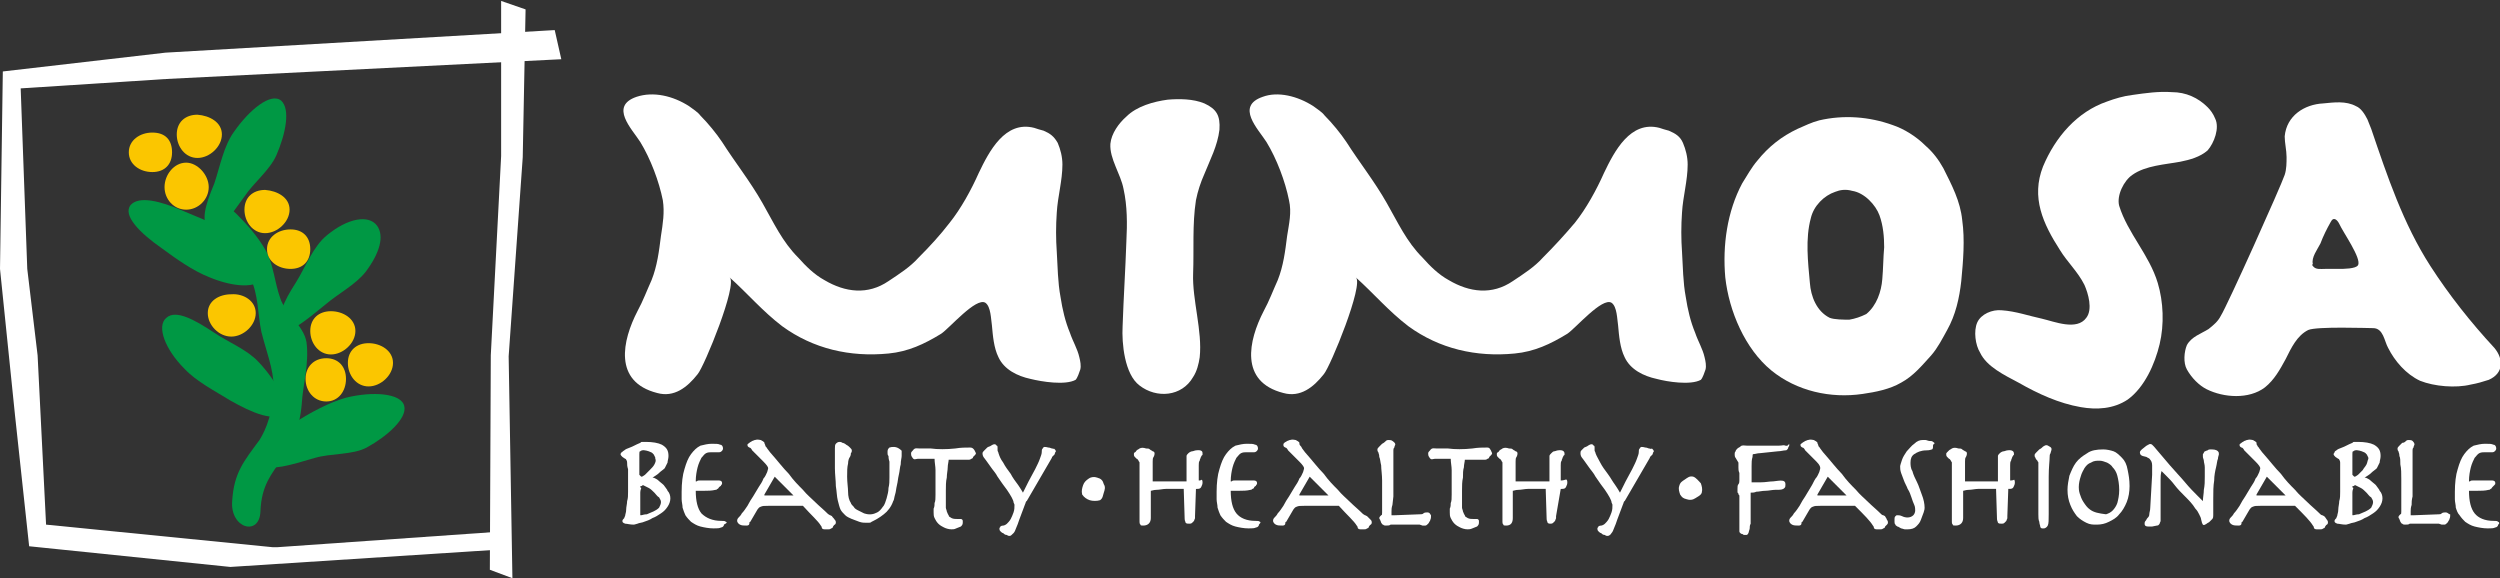
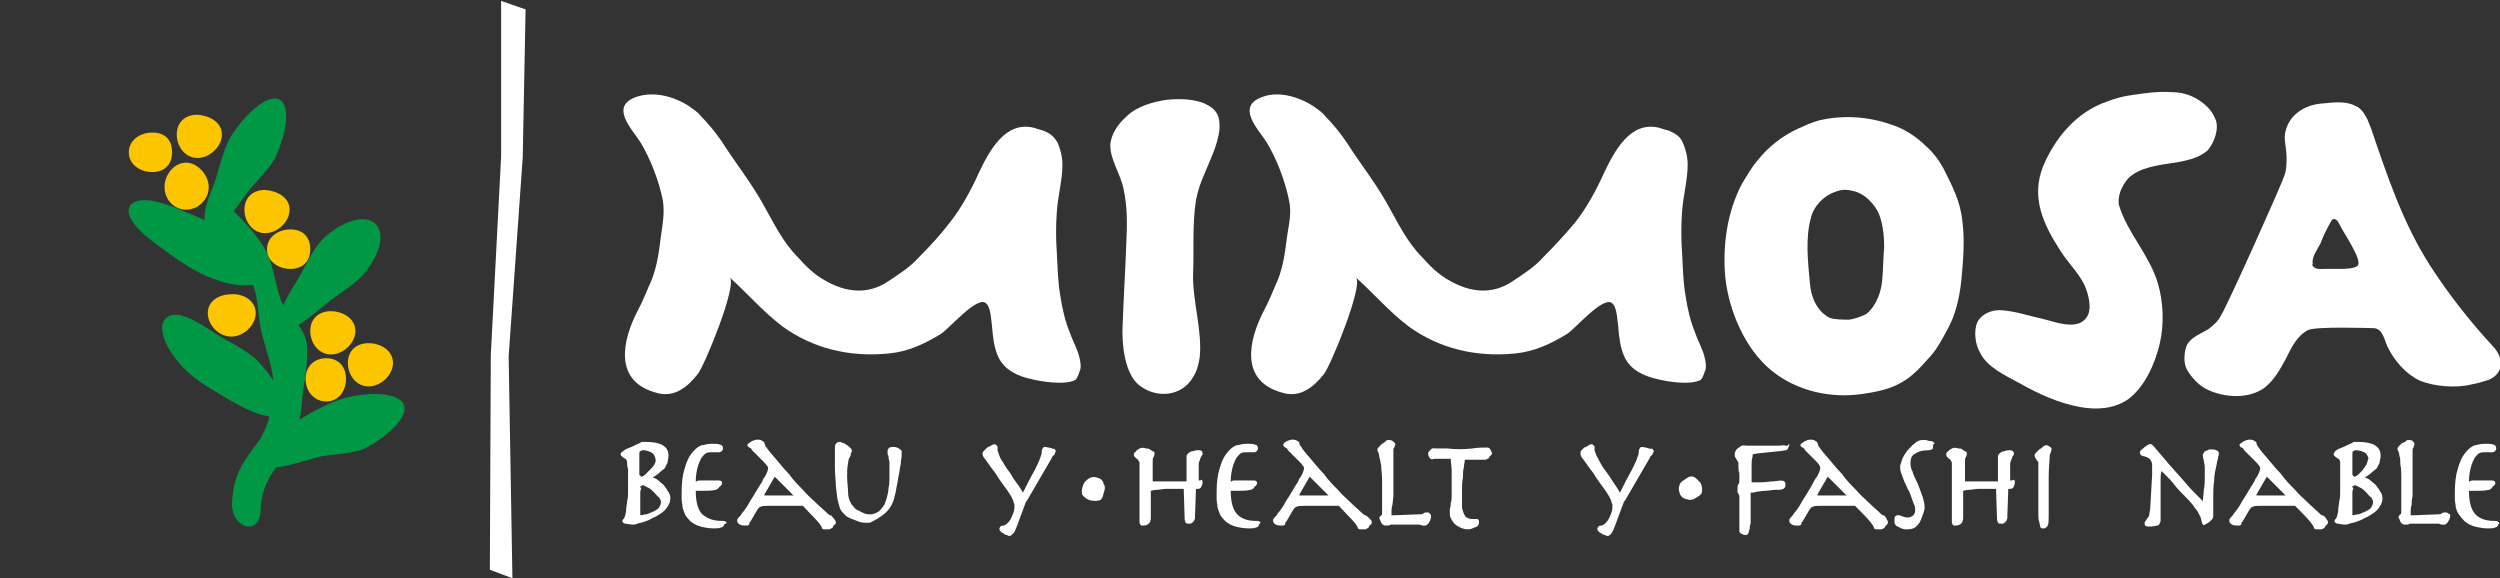
<svg xmlns="http://www.w3.org/2000/svg" version="1.1" id="レイヤー_1" x="0px" y="0px" width="265.9px" height="61.5px" viewBox="0 0 265.9 61.5" style="enable-background:new 0 0 265.9 61.5;" xml:space="preserve">
  <rect x="0" y="0" width="265.9" height="61.5" fill="#333333" stroke="none" />
  <style type="text/css">
	.st0{fill:#FFFFFF;}
	.st1{fill-rule:evenodd;clip-rule:evenodd;fill:#FFFFFF;}
	.st2{fill:#009844;}
	.st3{fill:#FBC600;}
</style>
  <g>
    <g>
      <g>
        <path class="st0" d="M70.6,51.6c-0.2-0.2-0.5-0.4-0.7-0.6c-0.2-0.1-0.3-0.2-0.5-0.2c0.3-0.2,0.5-0.3,0.7-0.5     c0.2-0.2,0.4-0.3,0.6-0.5c0.1-0.2,0.2-0.4,0.3-0.6c0-0.2,0.1-0.4,0.1-0.7c0-0.6-0.2-0.9-0.7-1.2c-0.4-0.2-1-0.3-1.7-0.3     c-0.2,0-0.3,0-0.4,0c-0.1,0-0.1,0-0.2,0.1c-0.5,0.2-0.8,0.4-1.1,0.5c-0.3,0.1-0.5,0.2-0.6,0.3c-0.2,0.1-0.2,0.2-0.3,0.2     c0,0.1-0.1,0.1-0.1,0.2c0,0.1,0.1,0.2,0.2,0.3l0.3,0.2c0.1,0,0.1,0.1,0.1,0.1c0,0,0.1,0.1,0.1,0.3c0,0.2,0,0.4,0.1,0.7     c0,0.3,0,0.7,0,1.3c0,0.4,0,0.7,0,1.1c0,0.4,0,0.7-0.1,1c0,0.3-0.1,0.6-0.1,0.9c0,0.3-0.1,0.5-0.1,0.6c0,0.1-0.1,0.2-0.1,0.3     c-0.1,0.1-0.2,0.2-0.2,0.3c0,0.1,0,0.2,0.3,0.3c0.2,0,0.5,0.1,0.9,0.1c0,0,0.1,0,0.4-0.1c0.2-0.1,0.5-0.1,0.7-0.2     c0.3-0.1,0.6-0.2,0.9-0.4c0.3-0.1,0.6-0.3,0.9-0.5c0.3-0.2,0.5-0.4,0.7-0.7c0.2-0.3,0.3-0.6,0.3-0.9c0-0.3-0.1-0.6-0.3-0.8     C71,52.1,70.8,51.9,70.6,51.6z M69.6,49.4c-0.1,0.2-0.3,0.4-0.5,0.6c-0.2,0.2-0.3,0.3-0.5,0.5c-0.4,0.3-0.4,0.2-0.5,0.1     c0,0-0.1-0.1-0.1-0.1v-2.2c0-0.2,0-0.3,0.1-0.3c0.2-0.2,0.6-0.1,0.9,0c0.2,0.1,0.3,0.1,0.4,0.2c0.1,0.1,0.2,0.2,0.2,0.3     c0.1,0.1,0.1,0.2,0.1,0.3C69.8,49,69.7,49.2,69.6,49.4z M68.2,51.7c0.1,0,0.1-0.1,0.2-0.1c0.2,0.1,0.4,0.2,0.6,0.3     c0.2,0.1,0.4,0.3,0.6,0.5c0.2,0.2,0.3,0.4,0.5,0.5c0.1,0.2,0.2,0.3,0.2,0.5c0,0.2-0.1,0.4-0.2,0.6c-0.2,0.2-0.4,0.3-0.6,0.4     c-0.2,0.1-0.5,0.2-0.7,0.3c-0.3,0-0.5,0.1-0.6,0.1c0,0-0.1,0-0.1,0c0,0,0,0,0-0.1c0-0.1,0-0.2,0-0.3c0-0.2,0-0.4,0-0.6     c0-0.7,0-1.1,0-1.4c0-0.3,0.1-0.4,0.1-0.5C68,51.8,68.1,51.7,68.2,51.7z" />
        <path class="st0" d="M77.2,55.5c-0.1-0.1-0.2-0.1-0.5-0.1c-0.9,0-1.6-0.3-2.1-0.8c-0.4-0.5-0.6-1.3-0.6-2.4c0.3,0,0.5,0,0.9,0     c0.4,0,0.8,0,1.2-0.1c0.1,0,0.1,0,0.2-0.1c0.1,0,0.1-0.1,0.2-0.2c0.1-0.1,0.2-0.1,0.2-0.2c0.1-0.1,0.1-0.1,0.1-0.2     c0-0.1,0-0.3-0.4-0.3h-1.9c-0.2,0-0.3,0-0.4,0.1c0,0-0.1,0-0.1,0c0-0.6,0.1-1.1,0.2-1.5c0.1-0.4,0.3-0.8,0.4-1     c0.2-0.2,0.3-0.4,0.5-0.5c0.2-0.1,0.4-0.1,0.6-0.1h0.8c0.2,0,0.4-0.2,0.4-0.4c0-0.2-0.1-0.4-0.3-0.4c-0.2-0.1-0.4-0.1-0.9-0.1     c-0.4,0-0.8,0.1-1.2,0.2c-0.4,0.2-0.7,0.5-1,0.9c-0.3,0.4-0.5,0.9-0.7,1.6c-0.2,0.6-0.3,1.5-0.3,2.4c0,0.3,0,0.6,0,0.8     c0,0.3,0.1,0.6,0.1,0.9c0.1,0.3,0.2,0.6,0.3,0.8c0.2,0.3,0.4,0.5,0.6,0.7c0.3,0.2,0.6,0.4,1,0.5c0.4,0.1,0.9,0.2,1.4,0.2     c0.4,0,0.6,0,0.8-0.1c0.1,0,0.3-0.1,0.3-0.3C77.4,55.6,77.3,55.5,77.2,55.5z" />
        <path class="st0" d="M88.5,54.9l-0.2-0.1c-0.1,0-0.1-0.1-0.2-0.1c-0.5-0.5-1-0.9-1.4-1.3c-0.4-0.4-0.9-0.8-1.3-1.3     c-0.5-0.5-1-1-1.5-1.7c-0.6-0.6-1.2-1.4-2-2.3c-0.1-0.1-0.2-0.3-0.3-0.4c-0.1-0.2-0.2-0.2-0.2-0.3c0-0.1-0.1-0.2-0.1-0.3     c0-0.1-0.1-0.1-0.2-0.2c-0.1,0-0.1-0.1-0.2-0.1c-0.1,0-0.3-0.1-0.6,0c-0.1,0-0.2,0.1-0.3,0.1c-0.1,0.1-0.2,0.1-0.3,0.2     c-0.1,0.1-0.2,0.1-0.2,0.2c0,0.1,0,0.2,0.2,0.3c0.1,0,0.2,0.1,0.3,0.3l1.2,1.2c0.4,0.4,0.5,0.6,0.5,0.7c0,0,0,0.1-0.1,0.4     c-0.1,0.2-0.2,0.5-0.4,0.7c-0.1,0.3-0.3,0.6-0.5,0.9c-0.2,0.3-0.4,0.7-0.6,1c-0.2,0.3-0.4,0.6-0.6,1c-0.2,0.3-0.4,0.6-0.6,0.8     c-0.1,0.2-0.2,0.3-0.3,0.4c-0.1,0.1-0.2,0.2-0.2,0.4c0,0.1,0.1,0.3,0.3,0.4c0.2,0.1,0.4,0.1,0.7,0.1c0.3,0,0.3-0.2,0.3-0.2     c0-0.1,0-0.2,0.1-0.2l0.7-1.2c0.1-0.2,0.3-0.4,0.4-0.4c0.2-0.1,0.4-0.1,0.8-0.1h3.7c0.9,1,1.6,1.6,1.9,2.1c0,0,0.1,0.1,0.1,0.2     c0,0.1,0.1,0.2,0.3,0.2h0.4c0.1,0,0.2,0,0.3-0.1c0.1,0,0.2-0.1,0.2-0.2c0.1-0.1,0.1-0.2,0.2-0.2c0.1-0.1,0.1-0.2,0.1-0.2     c0-0.1,0-0.2-0.1-0.3C88.6,55,88.5,55,88.5,54.9z M84.4,52.7c-0.1,0-0.2,0-0.3,0c-0.2,0-0.3,0-0.6,0c-0.2,0-0.6,0-0.9,0     c-0.3,0-0.6,0-0.8,0c-0.2,0-0.3,0-0.4,0c-0.1,0-0.1,0-0.1,0c0,0,0-0.1,0-0.1l1.1-1.9L84.4,52.7z" />
        <path class="st0" d="M95.6,47.7c-0.3-0.2-0.7-0.2-1-0.1c-0.1,0.1-0.2,0.2-0.2,0.4c0,0.1,0,0.1,0,0.2c0,0.1,0,0.2,0.1,0.3     c0,0.1,0,0.3,0.1,0.6c0,0.2,0,0.5,0,0.8c0,0.2,0,0.6,0,0.9c0,0.4,0,0.7-0.1,1.1c0,0.4-0.1,0.7-0.2,1.1c-0.1,0.3-0.2,0.7-0.4,0.9     c-0.2,0.3-0.4,0.5-0.6,0.6c-0.4,0.2-0.8,0.3-1.4,0.1c-0.2-0.1-0.4-0.2-0.6-0.3c-0.2-0.1-0.4-0.2-0.5-0.4     c-0.1-0.1-0.3-0.3-0.3-0.4c-0.2-0.3-0.3-0.7-0.3-1.2c0-0.4-0.1-1-0.1-1.6c0-0.6,0-1,0.1-1.4c0-0.3,0.1-0.6,0.2-0.7     c0.1-0.2,0.1-0.3,0.1-0.4c0.1-0.1,0.1-0.2,0.1-0.3c0-0.1-0.1-0.2-0.2-0.3c-0.1-0.1-0.2-0.2-0.4-0.3c-0.1-0.1-0.3-0.2-0.4-0.2     c-0.1-0.1-0.3-0.1-0.3-0.1c-0.2,0-0.3,0.1-0.4,0.2c-0.1,0.1-0.1,0.3-0.1,0.5c0,0.7,0,1.4,0,2.1c0,0.7,0.1,1.3,0.1,1.9     c0.1,0.6,0.1,1.1,0.2,1.5c0.1,0.4,0.2,0.8,0.3,1c0.1,0.2,0.3,0.4,0.5,0.6c0.2,0.2,0.5,0.3,0.7,0.4c0.3,0.1,0.5,0.2,0.8,0.3     c0.3,0.1,0.5,0.1,0.7,0.1c0.1,0,0.2,0,0.3,0c0.1,0,0.2,0,0.3-0.1c0.4-0.2,0.8-0.4,1.3-0.8c0.4-0.3,0.8-0.8,1-1.4     c0.1-0.1,0.1-0.4,0.2-0.7c0.1-0.3,0.1-0.6,0.2-1c0.1-0.4,0.1-0.7,0.2-1.1c0.1-0.4,0.1-0.8,0.2-1.1c0-0.4,0.1-0.7,0.1-0.9     c0-0.3,0-0.5,0-0.6C95.9,48,95.8,47.8,95.6,47.7z" />
-         <path class="st0" d="M103.2,47.6c-0.5,0-1,0-1.6,0.1c-0.9,0.1-1.9,0.1-2.6,0c-0.3,0-0.5,0-0.7,0l-0.5,0c-0.3,0-0.5-0.1-0.7,0.2     c-0.1,0.1-0.2,0.2-0.2,0.3c0,0.1,0,0.3,0.1,0.4c0.2,0.4,0.4,0.2,0.6,0.2c0.1,0,0.2,0,0.3,0h1.5c0,0.4,0.1,0.8,0.1,1.2     c0,0.4,0,0.8,0,1.3c0,0.5,0,0.9,0,1.3c0,0.4,0,0.7-0.1,0.9c0,0.2,0,0.4-0.1,0.6c0,0.2,0,0.3,0,0.4c0,0.2,0,0.4,0.1,0.6     c0.1,0.2,0.2,0.4,0.4,0.6c0.2,0.2,0.4,0.3,0.6,0.4c0.2,0.1,0.5,0.2,0.8,0.2c0.2,0,0.3,0,0.5-0.1c0.2-0.1,0.3-0.1,0.5-0.2     c0.1-0.1,0.2-0.2,0.2-0.4c0-0.1,0-0.1,0-0.2c0-0.1-0.1-0.2-0.2-0.2c-0.1,0-0.1,0-0.2,0c-0.1,0-0.2,0-0.2,0c-0.2,0-0.4,0-0.6-0.1     c-0.1-0.1-0.3-0.1-0.3-0.3c-0.1-0.1-0.1-0.2-0.2-0.4c0-0.1-0.1-0.3-0.1-0.4c0-0.7,0-1.3,0-1.8c0-0.5,0-1,0.1-1.4     c0-0.4,0.1-0.8,0.1-1.1c0-0.3,0.1-0.6,0.1-0.8h0.4c0.2,0,0.4,0,0.6,0l0.6,0c0.2,0,0.4,0,0.5,0c0.1,0,0.2,0,0.3-0.1     c0.1,0,0.2-0.1,0.2-0.2c0.1-0.1,0.1-0.1,0.2-0.2c0.1-0.1,0.1-0.2,0.1-0.2C103.6,47.7,103.4,47.6,103.2,47.6z" />
        <path class="st0" d="M111.9,47.7c-0.1,0-0.2-0.1-0.4-0.1c-0.4-0.1-0.5-0.1-0.6,0.1c-0.1,0.1-0.1,0.2-0.1,0.4     c0,0.2-0.1,0.4-0.2,0.7c-0.1,0.3-0.3,0.7-0.5,1.1c-0.2,0.4-0.5,0.9-0.7,1.3c-0.2,0.4-0.4,0.8-0.6,1.2c-0.1-0.2-0.3-0.5-0.5-0.8     c-0.3-0.4-0.6-0.8-0.8-1.2c-0.3-0.4-0.6-0.8-0.8-1.2c-0.3-0.4-0.4-0.7-0.5-1c0-0.1-0.1-0.2-0.1-0.3c0-0.1,0-0.2,0-0.3     c0-0.1,0-0.2-0.1-0.2c-0.1-0.2-0.3-0.2-0.6,0c-0.1,0.1-0.3,0.1-0.4,0.2c-0.1,0.1-0.2,0.2-0.3,0.3c-0.1,0.1-0.2,0.2-0.2,0.3     c0,0.1,0,0.2,0.1,0.4c0.1,0.1,0.2,0.3,0.3,0.4l0.5,0.7c0.2,0.3,0.5,0.6,0.7,1c0.4,0.6,0.7,1,1,1.4c0.2,0.3,0.4,0.6,0.5,0.8     c0.1,0.2,0.2,0.4,0.2,0.5c0,0.1,0.1,0.2,0.1,0.3c0,0.3,0,0.5-0.1,0.8c-0.1,0.3-0.2,0.5-0.3,0.7c-0.1,0.2-0.3,0.4-0.4,0.5     c-0.1,0.1-0.3,0.2-0.4,0.2c-0.2,0-0.3,0.1-0.3,0.1c0,0.1-0.1,0.1-0.1,0.2c0,0.1,0,0.2,0.1,0.3c0.1,0.1,0.2,0.2,0.3,0.2     c0.1,0.1,0.2,0.2,0.4,0.2c0.1,0.1,0.2,0.1,0.3,0.1c0.1,0,0.2-0.1,0.4-0.3c0.1-0.1,0.2-0.3,0.3-0.6c0.1-0.2,0.2-0.5,0.3-0.8     l0.6-1.6c0.1-0.2,0.1-0.4,0.2-0.4l2.5-4.3c0.1-0.2,0.2-0.3,0.2-0.4l0.2-0.2c0.1-0.1,0.1-0.1,0.1-0.2c0-0.1,0.1-0.1,0.1-0.2     c0-0.1-0.1-0.2-0.2-0.3C112.2,47.8,112,47.7,111.9,47.7z" />
        <path class="st0" d="M127.6,51.1c0,0-0.1,0-0.1,0c0-0.1,0-0.2,0-0.4c0-0.2,0-0.4,0-0.6c0-0.2,0-0.4,0-0.6c0-0.2,0-0.4,0.1-0.5     c0-0.1,0.1-0.3,0.1-0.3c0-0.1,0.1-0.2,0.1-0.2c0-0.1,0.1-0.1,0.1-0.1c0-0.1,0-0.1,0-0.2c0-0.1,0-0.4-0.7-0.3     c-0.1,0-0.3,0.1-0.4,0.1c-0.1,0-0.3,0.1-0.4,0.2c-0.1,0.1-0.2,0.2-0.2,0.3c0,0.1,0,0.3,0,0.6c0,0.3,0,0.6,0,0.9     c0,0.2,0,0.5,0,0.7c0,0.2,0,0.4,0,0.5h-3.6c0-0.3,0-0.6,0-1c0-0.4,0-0.7,0-1.1c0-0.2,0-0.4,0.1-0.5c0.1-0.2,0.1-0.3,0.1-0.4     c0-0.1-0.1-0.2-0.2-0.2c-0.1-0.1-0.2-0.1-0.3-0.2c-0.1-0.1-0.2-0.1-0.4-0.1c-0.3-0.1-0.5-0.1-0.7,0c-0.1,0.1-0.2,0.1-0.3,0.2     c-0.1,0.1-0.1,0.2-0.2,0.2c-0.1,0.1-0.1,0.1-0.1,0.2c0,0.1,0,0.2,0.1,0.3c0.1,0.1,0.1,0.1,0.2,0.2c0.1,0,0.1,0.1,0.2,0.2     c0,0.1,0.1,0.1,0.1,0.2c0,0.2,0,0.4,0,0.6c0,0.2,0,0.5,0,0.8c0,0.3,0,0.6,0,0.9v0.8c0,0.6,0,1.2,0,1.7c0,0.5,0,1,0,1.5     c0,0.1,0,0.2,0.1,0.3c0,0.1,0.1,0.1,0.3,0.1c0.5,0,0.8-0.3,0.8-0.8v-2.4c0-0.1,0-0.2,0-0.3c0-0.1,0-0.1,0-0.2     c0.1,0,0.3-0.1,0.6-0.1c0.3,0,0.7-0.1,1-0.1c0.4,0,0.8,0,1.1,0c0.3,0,0.6,0,0.8,0l0.1,3.2c0,0.2,0.1,0.3,0.1,0.4     c0.1,0.1,0.2,0.1,0.4,0.1c0.1,0,0.2,0,0.3-0.1c0.1-0.1,0.1-0.1,0.2-0.2c0-0.1,0.1-0.2,0.1-0.3c0-0.1,0-0.2,0-0.2l0.1-2.9     c0,0,0.1,0,0.1,0c0.2,0,0.4,0,0.5-0.3c0.1-0.2,0.1-0.3,0.1-0.4c0-0.1,0-0.2-0.1-0.3C127.9,51,127.7,51.1,127.6,51.1z" />
        <path class="st0" d="M134,55.5c-0.1-0.1-0.2-0.1-0.5-0.1c-0.9,0-1.6-0.3-2-0.8c-0.4-0.5-0.6-1.3-0.6-2.4c0.3,0,0.5,0,0.9,0     c0.4,0,0.8,0,1.2-0.1c0.1,0,0.1,0,0.2-0.1c0.1,0,0.2-0.1,0.2-0.2c0.1-0.1,0.2-0.1,0.2-0.2c0.1-0.1,0.1-0.1,0.1-0.2     c0-0.1,0-0.3-0.4-0.3h-1.9c-0.2,0-0.3,0-0.4,0.1c0,0-0.1,0-0.1,0c0-0.6,0.1-1.1,0.2-1.5c0.1-0.4,0.3-0.8,0.4-1     c0.2-0.2,0.3-0.4,0.5-0.5c0.2-0.1,0.4-0.1,0.6-0.1h0.8c0.2,0,0.4-0.2,0.4-0.4c0-0.2-0.1-0.4-0.3-0.4c-0.2-0.1-0.4-0.1-0.9-0.1     c-0.4,0-0.8,0.1-1.2,0.2c-0.4,0.2-0.7,0.5-1,0.9c-0.3,0.4-0.5,0.9-0.7,1.6c-0.2,0.6-0.3,1.5-0.3,2.4c0,0.3,0,0.6,0,0.8     c0,0.3,0.1,0.6,0.1,0.9c0.1,0.3,0.2,0.6,0.3,0.8c0.2,0.3,0.4,0.5,0.6,0.7c0.3,0.2,0.6,0.4,1,0.5c0.4,0.1,0.9,0.2,1.4,0.2     c0.4,0,0.6,0,0.8-0.1c0.1,0,0.3-0.1,0.3-0.3C134.1,55.6,134.1,55.5,134,55.5z" />
        <path class="st0" d="M145.4,54.9l-0.2-0.1c-0.1,0-0.1-0.1-0.2-0.1c-0.5-0.5-1-0.9-1.4-1.3c-0.4-0.4-0.9-0.8-1.3-1.3     c-0.5-0.5-1-1-1.5-1.7c-0.6-0.6-1.2-1.4-2-2.3c-0.1-0.1-0.2-0.3-0.3-0.4c-0.1-0.2-0.1-0.2-0.2-0.3c-0.1-0.1-0.1-0.2-0.1-0.3     c0-0.1-0.1-0.1-0.2-0.2c-0.1,0-0.1-0.1-0.2-0.1c-0.1,0-0.3-0.1-0.6,0c-0.1,0-0.2,0.1-0.3,0.1c-0.1,0.1-0.2,0.1-0.3,0.2     c-0.1,0.1-0.1,0.1-0.1,0.2c0,0.1,0,0.2,0.2,0.3c0.1,0,0.2,0.1,0.3,0.3l1.2,1.2c0.4,0.4,0.5,0.6,0.5,0.7c0,0,0,0.1-0.1,0.4     c-0.1,0.2-0.2,0.5-0.4,0.7c-0.1,0.3-0.3,0.6-0.5,0.9c-0.2,0.3-0.4,0.7-0.6,1c-0.2,0.3-0.4,0.6-0.6,1c-0.2,0.3-0.4,0.6-0.6,0.8     c-0.1,0.2-0.2,0.3-0.3,0.4c-0.1,0.1-0.2,0.2-0.2,0.4c0,0.1,0.1,0.3,0.3,0.4c0.2,0.1,0.4,0.1,0.7,0.1c0.3,0,0.3-0.2,0.3-0.2     c0-0.1,0-0.2,0.1-0.2l0.7-1.2c0.1-0.2,0.3-0.4,0.4-0.4c0.2-0.1,0.4-0.1,0.8-0.1h3.7c0.9,1,1.6,1.6,1.9,2.1c0,0,0.1,0.1,0.1,0.2     c0,0.1,0.1,0.2,0.3,0.2h0.4c0.1,0,0.2,0,0.3-0.1c0.1,0,0.2-0.1,0.2-0.2c0.1-0.1,0.1-0.2,0.2-0.2c0.1-0.1,0.1-0.2,0.1-0.2     c0-0.1,0-0.2-0.1-0.3C145.5,55,145.5,55,145.4,54.9z M141.3,52.7c-0.1,0-0.2,0-0.3,0c-0.2,0-0.4,0-0.6,0c-0.2,0-0.6,0-0.9,0     c-0.3,0-0.6,0-0.8,0c-0.2,0-0.3,0-0.4,0c-0.1,0-0.1,0-0.1,0c0,0,0-0.1,0-0.1l1.1-1.9L141.3,52.7z" />
        <path class="st0" d="M151.8,54.5c-0.1,0-0.3,0-0.4,0.1c-0.1,0.1-0.2,0.1-0.4,0.1l-2.6,0.1c-0.1,0-0.2,0-0.2,0c0,0-0.1,0-0.2,0     c0-0.1,0-0.2,0-0.4c0-0.2,0-0.4,0.1-0.7l0.1-0.9c0-0.3,0-0.6,0-0.9c0-0.3,0-0.6,0-0.8c0-0.2,0-0.5,0-0.7c0-0.4,0-0.8,0-1.2     c0-0.4,0-0.8,0-1.3c0-0.1,0-0.2,0.1-0.3c0-0.1,0.1-0.3,0.1-0.3c0-0.1,0-0.2-0.3-0.4c-0.1-0.1-0.3-0.1-0.4-0.1     c-0.1,0-0.2,0-0.3,0.1c-0.1,0.1-0.2,0.2-0.4,0.3c-0.1,0.1-0.2,0.2-0.3,0.3c-0.1,0.1-0.2,0.2-0.2,0.3c0,0.1,0,0.2,0.1,0.3     c0,0.1,0.1,0.2,0.1,0.5c0.1,0.2,0.1,0.5,0.2,0.9c0,0.4,0.1,1,0.1,1.6v2c0,0.3,0,0.5,0,0.8c0,0.2,0,0.4,0,0.6c0,0.2,0,0.3-0.1,0.3     c-0.1,0.1-0.2,0.2-0.2,0.3c0,0,0,0.1,0.1,0.2c0,0.1,0.1,0.2,0.1,0.3c0.1,0.1,0.1,0.2,0.2,0.2c0.1,0.1,0.2,0.1,0.3,0.1     c0.2,0,0.4,0,0.5-0.1c0,0,0.1,0,0.1,0c0,0,0.1,0,0.2,0l0.5,0c0.4,0,1.1,0,1.5,0l0.5,0c0.1,0,0.2,0,0.3,0l0.3,0.1     c0.1,0,0.2,0,0.3,0c0.1,0,0.2-0.1,0.3-0.2c0.1-0.1,0.1-0.2,0.2-0.3c0-0.1,0.1-0.2,0.1-0.4c0-0.2,0-0.2,0-0.2     C152.1,54.7,152.1,54.5,151.8,54.5z" />
        <path class="st0" d="M158.2,47.6c-0.5,0-1,0-1.6,0.1c-0.9,0.1-1.9,0.1-2.6,0c-0.3,0-0.5,0-0.7,0l-0.5,0c-0.3,0-0.5-0.1-0.7,0.2     c-0.1,0.1-0.2,0.2-0.2,0.3c0,0.1,0,0.3,0.1,0.4c0.2,0.4,0.4,0.2,0.6,0.2c0.1,0,0.2,0,0.2,0h1.5c0,0.4,0.1,0.8,0.1,1.2     c0,0.4,0,0.8,0,1.3c0,0.5,0,0.9,0,1.3c0,0.4,0,0.7-0.1,0.9c0,0.2,0,0.4-0.1,0.6c0,0.2,0,0.3,0,0.4c0,0.2,0,0.4,0.1,0.6     c0.1,0.2,0.2,0.4,0.4,0.6c0.2,0.2,0.4,0.3,0.6,0.4c0.2,0.1,0.5,0.2,0.8,0.2c0.1,0,0.3,0,0.5-0.1c0.2-0.1,0.3-0.1,0.5-0.2     c0.1-0.1,0.2-0.2,0.2-0.4c0-0.1,0-0.1,0-0.2c0-0.1-0.1-0.2-0.2-0.2c-0.1,0-0.1,0-0.2,0c-0.1,0-0.2,0-0.2,0c-0.2,0-0.4,0-0.6-0.1     c-0.1-0.1-0.3-0.1-0.3-0.3c-0.1-0.1-0.1-0.2-0.2-0.4c0-0.1-0.1-0.3-0.1-0.4c0-0.7,0-1.3,0-1.8c0-0.5,0-1,0.1-1.4     c0-0.4,0-0.8,0.1-1.1c0-0.3,0.1-0.6,0.1-0.8h0.4c0.2,0,0.4,0,0.6,0l0.6,0c0.2,0,0.4,0,0.5,0c0.1,0,0.2,0,0.3-0.1     c0.1,0,0.2-0.1,0.2-0.2c0.1-0.1,0.1-0.1,0.2-0.2c0.1-0.1,0.1-0.2,0.1-0.2C158.5,47.7,158.4,47.6,158.2,47.6z" />
-         <path class="st0" d="M166.1,51.1c0,0-0.1,0-0.1,0c0-0.1,0-0.2,0-0.4c0-0.2,0-0.4,0-0.6c0-0.2,0-0.4,0-0.6c0-0.2,0-0.4,0.1-0.5     c0-0.1,0.1-0.3,0.1-0.3c0-0.1,0.1-0.2,0.1-0.2c0-0.1,0.1-0.1,0.1-0.1c0-0.1,0-0.1,0-0.2c0-0.1-0.1-0.4-0.7-0.3     c-0.1,0-0.3,0.1-0.4,0.1c-0.1,0-0.2,0.1-0.3,0.2c-0.1,0.1-0.2,0.2-0.2,0.3c0,0.1,0,0.3,0,0.6c0,0.3,0,0.6,0,0.9     c0,0.2,0,0.5,0,0.7c0,0.2,0,0.4,0,0.5h-3.6c0-0.3,0-0.6,0-1c0-0.4,0-0.7,0-1.1c0-0.2,0-0.4,0.1-0.5c0.1-0.2,0.1-0.3,0.1-0.4     c0-0.1-0.1-0.2-0.2-0.2c-0.1-0.1-0.2-0.1-0.3-0.2c-0.1-0.1-0.2-0.1-0.4-0.1c-0.3-0.1-0.5-0.1-0.7,0c-0.1,0.1-0.2,0.1-0.3,0.2     c-0.1,0.1-0.1,0.2-0.2,0.2c-0.1,0.1-0.1,0.1-0.1,0.2c0,0.1,0,0.2,0.1,0.3c0.1,0.1,0.1,0.1,0.2,0.2c0.1,0,0.1,0.1,0.2,0.2     c0,0.1,0.1,0.1,0.1,0.2c0,0.2,0,0.4,0,0.6c0,0.2,0,0.5,0,0.8c0,0.3,0,0.6,0,0.9v0.8c0,0.6,0,1.2,0,1.7c0,0.5,0,1,0,1.5     c0,0.1,0,0.2,0.1,0.3c0,0.1,0.1,0.1,0.3,0.1c0.5,0,0.7-0.3,0.7-0.8v-2.4c0-0.1,0-0.2,0-0.3c0-0.1,0-0.1,0-0.2     c0.1,0,0.3-0.1,0.6-0.1c0.3,0,0.7-0.1,1-0.1c0.4,0,0.8,0,1.1,0c0.3,0,0.6,0,0.8,0l0.1,3.2c0,0.2,0.1,0.3,0.1,0.4     c0.1,0.1,0.2,0.1,0.3,0.1c0.1,0,0.2,0,0.3-0.1c0.1-0.1,0.1-0.1,0.2-0.2c0-0.1,0.1-0.2,0.1-0.3c0-0.1,0-0.2,0-0.2L166,52     c0,0,0.1,0,0.1,0c0.2,0,0.4,0,0.5-0.3c0.1-0.2,0.1-0.3,0.1-0.4c0-0.1,0-0.2-0.1-0.3C166.5,51,166.3,51.1,166.1,51.1z" />
        <path class="st0" d="M175.4,47.7c-0.1,0-0.2-0.1-0.4-0.1c-0.4-0.1-0.5-0.1-0.6,0.1c-0.1,0.1-0.1,0.2-0.1,0.4     c0,0.2-0.1,0.4-0.2,0.7c-0.1,0.3-0.3,0.7-0.5,1.1c-0.2,0.4-0.5,0.9-0.7,1.3c-0.2,0.4-0.4,0.8-0.6,1.2c-0.1-0.2-0.3-0.5-0.5-0.8     c-0.3-0.4-0.5-0.8-0.8-1.2c-0.3-0.4-0.6-0.8-0.8-1.2c-0.2-0.4-0.4-0.7-0.5-1c0-0.1-0.1-0.2-0.1-0.3c0-0.1,0-0.2,0-0.3     c0-0.1,0-0.2-0.1-0.2c-0.1-0.2-0.3-0.2-0.6,0c-0.1,0.1-0.2,0.1-0.4,0.2c-0.1,0.1-0.2,0.2-0.3,0.3c-0.1,0.1-0.1,0.2-0.1,0.3     c0,0.1,0,0.2,0.1,0.4c0.1,0.1,0.2,0.3,0.3,0.4l0.5,0.7c0.2,0.3,0.5,0.6,0.7,1c0.4,0.6,0.7,1,1,1.4c0.2,0.3,0.4,0.6,0.5,0.8     c0.1,0.2,0.2,0.4,0.2,0.5c0,0.1,0.1,0.2,0.1,0.3c0,0.3,0,0.5-0.1,0.8c-0.1,0.3-0.2,0.5-0.3,0.7c-0.1,0.2-0.3,0.4-0.4,0.5     c-0.1,0.1-0.3,0.2-0.4,0.2c-0.2,0-0.3,0.1-0.3,0.1c0,0.1-0.1,0.1-0.1,0.2c0,0.1,0,0.2,0.1,0.3c0.1,0.1,0.2,0.2,0.3,0.2     c0.1,0.1,0.2,0.2,0.4,0.2c0.1,0.1,0.2,0.1,0.3,0.1c0.1,0,0.3-0.1,0.4-0.3c0.1-0.1,0.2-0.3,0.3-0.6c0.1-0.2,0.2-0.5,0.3-0.8     l0.6-1.6c0.1-0.2,0.1-0.4,0.2-0.4l2.5-4.3c0.1-0.2,0.2-0.3,0.2-0.4l0.2-0.2c0.1-0.1,0.1-0.1,0.1-0.2c0-0.1,0.1-0.1,0.1-0.2     c0-0.1-0.1-0.2-0.2-0.3C175.6,47.8,175.5,47.7,175.4,47.7z" />
        <path class="st0" d="M189.9,47.4c-0.2-0.1-0.3,0-0.7,0c-0.2,0-0.5,0-0.8,0l-1,0c-0.7,0-1.3,0-1.6,0c-0.3,0-0.5-0.1-0.7,0.1     c-0.1,0.1-0.2,0.1-0.3,0.2c-0.1,0.1-0.2,0.2-0.2,0.3c-0.1,0.1-0.1,0.2-0.1,0.3c0,0.1,0,0.3,0.1,0.4c0.1,0.2,0.2,0.3,0.3,0.5     c0,0.1,0,0.3,0,0.5c0,0.2,0,0.4,0.1,0.6c0,0.2,0,0.4,0,0.5c0,0.2,0,0.3,0,0.3c0,0.1,0,0.3-0.1,0.4c-0.1,0.1-0.1,0.3-0.1,0.5     c0,0.1,0,0.2,0,0.3c0,0.1,0,0.1,0.1,0.2c0,0.1,0,0.1,0.1,0.2c0,0.1,0,0.2,0,0.4c0,0.7,0,1.2,0,1.6c0,0.4,0,0.7,0,1     c0,0.2,0,0.4,0,0.5c0,0.1,0,0.2,0,0.3c0,0.1,0,0.1,0.1,0.2c0,0,0.1,0.1,0.2,0.1c0.1,0,0.1,0.1,0.2,0.1c0.1,0,0.2,0,0.2,0     c0.1,0,0.2,0,0.3-0.3c0-0.1,0.1-0.3,0.1-0.4c0-0.2,0-0.3,0.1-0.5c0-0.2,0-0.3,0-0.4v-2.9c0.2,0,0.4,0,0.6-0.1     c0.3,0,0.6-0.1,1-0.1c0.3,0,0.7-0.1,1-0.1c0.6,0,0.8,0,1-0.2c0.1-0.1,0.1-0.2,0.1-0.4c0-0.5-0.5-0.4-1.3-0.3     c-0.4,0-0.8,0.1-1.3,0.1h-1c0-0.1,0-0.2,0-0.2c0-0.1,0-0.2,0-0.4c0-0.4,0-0.7,0-1.1c0-0.4,0-0.7,0.1-1c0-0.2,0-0.3,0.1-0.3     c0.2,0,0.4-0.1,0.7-0.1l1.9-0.2c0.3,0,0.6-0.1,0.8-0.1c0.1,0,0.1,0,0.2-0.1c0,0,0.1-0.1,0.1-0.2c0-0.1,0.1-0.1,0.1-0.2     c0-0.1,0-0.1,0-0.2C190.1,47.5,190,47.4,189.9,47.4z" />
        <path class="st0" d="M200.5,54.9l-0.2-0.1c-0.1,0-0.2-0.1-0.2-0.1c-0.5-0.5-1-0.9-1.4-1.3c-0.4-0.4-0.9-0.8-1.3-1.3     c-0.5-0.5-1-1-1.5-1.7c-0.6-0.6-1.2-1.4-2-2.3c-0.1-0.1-0.2-0.3-0.3-0.4c-0.1-0.2-0.2-0.2-0.2-0.3c0-0.1-0.1-0.2-0.1-0.3     c0-0.1-0.1-0.1-0.2-0.2c-0.1,0-0.1-0.1-0.2-0.1c-0.1,0-0.3-0.1-0.6,0c-0.1,0-0.2,0.1-0.3,0.1c-0.1,0.1-0.2,0.1-0.3,0.2     c-0.1,0.1-0.2,0.1-0.2,0.2c0,0.1,0,0.2,0.2,0.3c0.1,0,0.2,0.1,0.3,0.3l1.2,1.2c0.4,0.4,0.4,0.6,0.4,0.7c0,0,0,0.1-0.1,0.4     c-0.1,0.2-0.2,0.5-0.4,0.7c-0.2,0.3-0.3,0.6-0.5,0.9c-0.2,0.3-0.4,0.7-0.6,1c-0.2,0.3-0.4,0.6-0.6,1c-0.2,0.3-0.4,0.6-0.6,0.8     c-0.1,0.2-0.2,0.3-0.3,0.4c-0.1,0.1-0.2,0.2-0.2,0.4c0,0.1,0.1,0.3,0.3,0.4c0.2,0.1,0.4,0.1,0.7,0.1c0.3,0,0.3-0.2,0.3-0.2     c0-0.1,0-0.2,0.1-0.2l0.7-1.2c0.1-0.2,0.3-0.4,0.4-0.4c0.2-0.1,0.4-0.1,0.8-0.1h3.7c1,1,1.6,1.6,1.9,2.1c0,0,0.1,0.1,0.1,0.2     c0,0.1,0.1,0.2,0.3,0.2h0.4c0.1,0,0.2,0,0.3-0.1c0.1,0,0.2-0.1,0.2-0.2c0.1-0.1,0.2-0.2,0.2-0.2c0.1-0.1,0.1-0.2,0.1-0.2     c0-0.1,0-0.2-0.1-0.3C200.6,55,200.5,55,200.5,54.9z M196.4,52.7c-0.1,0-0.2,0-0.3,0c-0.1,0-0.3,0-0.6,0c-0.2,0-0.5,0-0.9,0     c-0.3,0-0.6,0-0.8,0c-0.2,0-0.3,0-0.4,0c-0.1,0-0.1,0-0.1,0c0,0,0-0.1,0-0.1l1.1-1.9L196.4,52.7z" />
        <path class="st0" d="M205.6,47c-0.1-0.1-0.2-0.1-0.4-0.1c-0.1,0-0.3-0.1-0.4-0.1c-0.1,0-0.2,0-0.3,0c-0.3,0-0.6,0.1-0.9,0.4     c-0.3,0.2-0.5,0.5-0.8,0.8c-0.2,0.3-0.4,0.6-0.5,0.9c-0.1,0.3-0.2,0.6-0.2,0.7c0,0.2,0,0.4,0.1,0.7c0.1,0.3,0.2,0.5,0.3,0.8     c0.1,0.3,0.3,0.6,0.4,0.9c0.2,0.3,0.3,0.6,0.4,0.9c0.1,0.3,0.2,0.6,0.3,0.8c0.1,0.2,0.1,0.5,0.1,0.6c0,0.2-0.1,0.4-0.2,0.5     c-0.3,0.3-0.8,0.3-1.2,0.1c-0.2-0.1-0.4-0.1-0.5-0.1c-0.1,0-0.1,0-0.2,0.1c-0.1,0.1-0.1,0.2-0.1,0.3c0,0.1,0,0.2,0,0.3     c0,0.1,0,0.2,0.1,0.3c0,0.1,0.1,0.1,0.2,0.2c0.1,0,0.2,0.1,0.4,0.2c0.1,0,0.3,0.1,0.4,0.1c0.2,0,0.3,0,0.3,0     c0.4,0,0.7-0.1,0.9-0.3c0.2-0.2,0.4-0.4,0.5-0.7c0.1-0.3,0.2-0.5,0.3-0.8c0.1-0.3,0.1-0.4,0.1-0.5c0-0.4-0.1-0.9-0.3-1.4     c-0.2-0.5-0.3-0.9-0.5-1.3c-0.2-0.4-0.4-0.8-0.5-1.2c-0.2-0.3-0.2-0.7-0.2-0.9c0-0.4,0.1-0.7,0.4-0.9c0.3-0.2,0.7-0.4,1.3-0.4     c0.4,0,0.5-0.1,0.6-0.1c0.1-0.1,0.1-0.2,0.1-0.5C205.8,47.2,205.8,47.1,205.6,47z" />
        <path class="st0" d="M213.9,51.1c0,0-0.1,0-0.1,0c0-0.1,0-0.2,0-0.4c0-0.2,0-0.4,0-0.6c0-0.2,0-0.4,0-0.6c0-0.2,0-0.4,0.1-0.5     c0-0.1,0.1-0.3,0.1-0.3c0-0.1,0.1-0.2,0.1-0.2c0-0.1,0.1-0.1,0.1-0.1c0-0.1,0-0.1,0-0.2c0-0.1-0.1-0.4-0.7-0.3     c-0.1,0-0.3,0.1-0.4,0.1c-0.1,0-0.3,0.1-0.4,0.2c-0.1,0.1-0.2,0.2-0.2,0.3c0,0.1,0,0.3,0,0.6c0,0.3,0,0.6,0,0.9     c0,0.2,0,0.5,0,0.7c0,0.2,0,0.4,0,0.5H209c0-0.3,0-0.6,0-1c0-0.4,0-0.7,0-1.1c0-0.2,0-0.4,0.1-0.5c0.1-0.2,0.1-0.3,0.1-0.4     c0-0.1-0.1-0.2-0.2-0.2c-0.1-0.1-0.2-0.1-0.3-0.2c-0.1-0.1-0.2-0.1-0.4-0.1c-0.3-0.1-0.5-0.1-0.7,0c-0.1,0.1-0.2,0.1-0.3,0.2     c-0.1,0.1-0.1,0.1-0.2,0.2c-0.1,0.1-0.1,0.1-0.1,0.2c0,0.1,0,0.2,0.1,0.3c0.1,0.1,0.1,0.1,0.2,0.2c0.1,0,0.1,0.1,0.2,0.2     c0,0.1,0.1,0.1,0.1,0.2c0,0.2,0,0.4,0,0.6c0,0.2,0,0.5,0,0.8c0,0.3,0,0.6,0,0.9v0.8c0,0.6,0,1.2,0,1.7c0,0.5,0,1,0,1.5     c0,0.1,0,0.2,0.1,0.3c0,0.1,0.1,0.1,0.3,0.1c0.5,0,0.8-0.3,0.8-0.8v-2.4c0-0.1,0-0.2,0-0.3c0-0.1,0-0.1,0-0.2     c0.1,0,0.3-0.1,0.6-0.1c0.3,0,0.7-0.1,1-0.1c0.4,0,0.8,0,1.1,0c0.3,0,0.6,0,0.8,0l0.1,3.2c0,0.2,0.1,0.3,0.1,0.4     c0.1,0.1,0.2,0.1,0.4,0.1c0.1,0,0.2,0,0.3-0.1c0.1-0.1,0.1-0.1,0.2-0.2c0-0.1,0.1-0.2,0.1-0.3c0-0.1,0-0.2,0-0.2l0.1-2.9     c0,0,0.1,0,0.1,0c0.2,0,0.4,0,0.5-0.3c0.1-0.2,0.1-0.3,0.1-0.4c0-0.1,0-0.2-0.1-0.3C214.3,51,214.1,51.1,213.9,51.1z" />
        <path class="st0" d="M218,47.5c-0.3-0.2-0.4-0.2-0.7,0c-0.1,0.1-0.2,0.2-0.4,0.3c-0.1,0.1-0.2,0.2-0.3,0.3     c-0.1,0.1-0.2,0.2-0.2,0.3c0,0.1,0,0.2,0.1,0.3c0,0.1,0.1,0.2,0.2,0.3c0,0.1,0.1,0.1,0.1,0.2c0,0.1,0,0.2,0,0.3     c0,0.2,0,0.5,0,0.8c0,0.3,0,0.7,0,1.2c0,0.7,0,1.4,0,1.9c0,0.5,0,1,0,1.3c0,0.3,0,0.6,0.1,0.8c0,0.2,0.1,0.4,0.1,0.5     c0,0.1,0.1,0.2,0.2,0.2c0.1,0,0.1,0,0.2,0c0.1,0,0.3-0.1,0.4-0.3c0.1-0.2,0.1-0.6,0.1-1.2c0-1.7,0-3.1,0-4c0-1,0.1-1.7,0.1-2.1     c0-0.1,0-0.3,0.1-0.4c0-0.1,0.1-0.3,0.1-0.4C218.2,47.7,218.2,47.6,218,47.5z" />
-         <path class="st0" d="M225.7,48.7c-0.3-0.3-0.6-0.6-0.9-0.7c-0.3-0.1-0.7-0.2-1.1-0.2c-0.7,0-1.3,0.1-1.7,0.4     c-0.5,0.3-0.9,0.6-1.2,1c-0.3,0.4-0.5,0.9-0.7,1.4c-0.1,0.5-0.2,1-0.2,1.5c0,0.6,0.1,1.1,0.3,1.6c0.2,0.5,0.4,0.8,0.7,1.2     c0.3,0.3,0.6,0.5,1,0.7c0.4,0.2,0.7,0.2,1.1,0.2c0.5,0,0.9-0.1,1.3-0.3c0.4-0.2,0.8-0.4,1.1-0.8c0.3-0.3,0.6-0.8,0.8-1.3     c0.2-0.5,0.3-1.1,0.3-1.7c0-0.7-0.1-1.2-0.2-1.7C226.2,49.4,226,49,225.7,48.7z M222.3,54.2c-0.3-0.2-0.5-0.5-0.7-0.8     c-0.2-0.3-0.3-0.6-0.4-0.9c-0.1-0.3-0.1-0.6-0.1-0.7c0-0.4,0.1-0.8,0.2-1.1c0.1-0.4,0.3-0.7,0.4-0.9c0.2-0.3,0.4-0.5,0.7-0.6     c0.3-0.2,0.6-0.2,0.9-0.2c0.3,0,0.5,0.1,0.8,0.2c0.2,0.1,0.5,0.3,0.6,0.5c0.2,0.2,0.4,0.5,0.5,0.9c0.1,0.4,0.2,0.9,0.2,1.5     c0,0.6-0.1,1-0.2,1.4c-0.1,0.3-0.3,0.6-0.5,0.8c-0.2,0.2-0.4,0.3-0.7,0.4C223.2,54.6,222.7,54.5,222.3,54.2z" />
        <path class="st0" d="M235.1,47.8c-0.1,0-0.2,0-0.3,0.1c-0.1,0-0.2,0.1-0.3,0.1c-0.1,0.1-0.1,0.2-0.2,0.3c0,0.1,0,0.2,0,0.3     c0,0.1,0.1,0.3,0.1,0.4c0,0.2,0.1,0.4,0.1,0.7c0,0.3,0,0.6,0,1c0,0.5,0,0.9-0.1,1.4c0,0.4-0.1,0.8-0.1,1.2     c-0.1-0.1-0.3-0.3-0.6-0.6c-0.4-0.4-0.8-0.8-1.3-1.4c-0.5-0.6-1-1.1-1.6-1.8c-0.6-0.7-1.1-1.3-1.7-2c-0.1-0.1-0.2-0.2-0.2-0.2     c-0.1-0.1-0.3-0.1-0.4,0c-0.1,0-0.1,0.1-0.2,0.1l-0.5,0.4c-0.1,0.1-0.2,0.2-0.2,0.3c0,0.1,0,0.3,0.3,0.4l0.4,0.1     c0.1,0.1,0.3,0.1,0.4,0.3c0.1,0.1,0.2,0.3,0.2,0.6c0,0.2,0,0.4,0,0.5c0,0.2,0,0.4,0,0.5l-0.2,3.5c0,0.3-0.1,0.5-0.1,0.7     c0,0.2-0.1,0.3-0.2,0.4c-0.1,0.1-0.1,0.2-0.2,0.3c-0.1,0.1-0.1,0.2-0.1,0.3c0,0.1,0,0.3,0.4,0.3c0.1,0,0.2,0,0.4,0l0.5-0.1     c0.2,0,0.2-0.1,0.3-0.2c0-0.1,0.1-0.2,0.1-0.3c0-0.1,0-0.3,0-0.5c0-0.2,0-0.4,0-0.6c0-0.2,0-0.5,0-0.9l0-1.1c0-0.4,0-0.8,0-1.2     c0-0.3,0-0.7,0.1-1c0.1,0.1,0.3,0.3,0.5,0.5c0.3,0.3,0.6,0.6,0.9,1c0.3,0.4,0.7,0.8,1.1,1.2c0.4,0.4,0.8,0.8,1.1,1.3     c0.2,0.2,0.3,0.4,0.4,0.6c0.1,0.2,0.2,0.4,0.2,0.5l0.1,0.4c0.1,0.3,0.2,0.3,0.5,0.1c0.1-0.1,0.2-0.1,0.3-0.2     c0.1-0.1,0.2-0.2,0.3-0.3c0.1-0.1,0.1-0.3,0.1-0.4c0-0.3,0-0.6,0-0.9c0-0.3,0-0.5,0-0.8c0-0.8,0-1.4,0.1-2c0-0.5,0.1-1,0.2-1.4     c0.1-0.4,0.1-0.7,0.2-0.9c0-0.2,0.1-0.4,0.1-0.5c0-0.1,0-0.2-0.1-0.3C235.7,47.8,235.4,47.8,235.1,47.8z" />
        <path class="st0" d="M247.2,54.9l-0.2-0.1c-0.1,0-0.2-0.1-0.2-0.1c-0.5-0.5-1-0.9-1.4-1.3c-0.4-0.4-0.9-0.8-1.3-1.3     c-0.5-0.5-1-1-1.5-1.7c-0.6-0.6-1.2-1.4-2-2.3c-0.1-0.1-0.2-0.3-0.3-0.4c-0.1-0.2-0.2-0.2-0.2-0.3c-0.1-0.1-0.1-0.2-0.1-0.3     c0-0.1-0.1-0.1-0.2-0.2c-0.1,0-0.1-0.1-0.2-0.1c-0.1,0-0.3-0.1-0.6,0c-0.1,0-0.2,0.1-0.3,0.1c-0.1,0.1-0.2,0.1-0.3,0.2     c-0.1,0.1-0.2,0.1-0.2,0.2c0,0.1,0,0.2,0.2,0.3c0.1,0,0.2,0.1,0.3,0.3l1.2,1.2c0.4,0.4,0.5,0.6,0.5,0.7c0,0,0,0.1-0.1,0.4     c-0.1,0.2-0.2,0.5-0.4,0.7c-0.1,0.3-0.3,0.6-0.5,0.9c-0.2,0.3-0.4,0.7-0.6,1c-0.2,0.3-0.4,0.6-0.6,1c-0.2,0.3-0.4,0.6-0.6,0.8     c-0.1,0.2-0.2,0.3-0.3,0.4c-0.1,0.1-0.2,0.2-0.2,0.4c0,0.1,0.1,0.3,0.3,0.4c0.2,0.1,0.4,0.1,0.7,0.1c0.3,0,0.3-0.2,0.3-0.2     c0-0.1,0-0.2,0.1-0.2l0.7-1.2c0.1-0.2,0.3-0.4,0.4-0.4c0.2-0.1,0.4-0.1,0.8-0.1h3.7c1,1,1.6,1.6,1.9,2.1c0,0,0.1,0.1,0.1,0.2     c0,0.1,0.1,0.2,0.3,0.2h0.4c0.1,0,0.2,0,0.3-0.1c0.1,0,0.2-0.1,0.2-0.2c0.1-0.1,0.1-0.2,0.2-0.2c0.1-0.1,0.1-0.2,0.1-0.2     c0-0.1,0-0.2-0.1-0.3C247.3,55,247.3,55,247.2,54.9z M243.1,52.7c-0.1,0-0.2,0-0.3,0c-0.1,0-0.4,0-0.6,0c-0.3,0-0.6,0-0.9,0     c-0.3,0-0.6,0-0.8,0c-0.2,0-0.3,0-0.4,0c-0.1,0-0.1,0-0.1,0c0,0,0-0.1,0-0.1l1.1-1.9L243.1,52.7z" />
        <path class="st0" d="M252.7,51.6c-0.2-0.2-0.5-0.4-0.7-0.6c-0.2-0.1-0.3-0.2-0.5-0.2c0.3-0.2,0.5-0.3,0.7-0.5     c0.2-0.2,0.4-0.3,0.6-0.5c0.1-0.2,0.2-0.4,0.3-0.6c0-0.2,0.1-0.4,0.1-0.7c0-0.6-0.2-0.9-0.7-1.2c-0.4-0.2-1-0.3-1.7-0.3     c-0.2,0-0.3,0-0.4,0c-0.1,0-0.1,0-0.2,0.1c-0.5,0.2-0.8,0.4-1.1,0.5c-0.3,0.1-0.5,0.2-0.6,0.3c-0.2,0.1-0.2,0.2-0.2,0.2     c0,0.1-0.1,0.1-0.1,0.2c0,0.1,0.1,0.2,0.2,0.3l0.3,0.2c0.1,0,0.1,0.1,0.1,0.1c0,0,0.1,0.1,0.1,0.3c0,0.2,0,0.4,0,0.7     c0,0.3,0,0.7,0,1.3c0,0.4,0,0.7,0,1.1c0,0.4,0,0.7-0.1,1c0,0.3-0.1,0.6-0.1,0.9c0,0.3-0.1,0.5-0.1,0.6c0,0.1-0.1,0.2-0.1,0.3     c-0.1,0.1-0.2,0.2-0.2,0.3c0,0.1,0,0.2,0.3,0.3c0.2,0,0.5,0.1,0.9,0.1c0,0,0.1,0,0.4-0.1c0.2-0.1,0.5-0.1,0.7-0.2     c0.3-0.1,0.6-0.2,0.9-0.4c0.3-0.1,0.6-0.3,0.9-0.5c0.3-0.2,0.5-0.4,0.7-0.7c0.2-0.3,0.3-0.6,0.3-0.9c0-0.3-0.1-0.6-0.3-0.8     C253.1,52.1,252.9,51.9,252.7,51.6z M251.7,49.4c-0.1,0.2-0.3,0.4-0.4,0.6c-0.2,0.2-0.3,0.3-0.5,0.5c-0.4,0.3-0.4,0.2-0.5,0.1     c0,0-0.1-0.1-0.1-0.1v-2.2c0-0.2,0-0.3,0.1-0.3c0.2-0.2,0.6-0.1,0.9,0c0.2,0.1,0.3,0.1,0.4,0.2c0.1,0.1,0.2,0.2,0.2,0.3     c0.1,0.1,0.1,0.2,0.1,0.3C251.8,49,251.8,49.2,251.7,49.4z M250.3,51.7c0.1,0,0.1-0.1,0.2-0.1c0.2,0.1,0.4,0.2,0.6,0.3     c0.2,0.1,0.4,0.3,0.6,0.5c0.2,0.2,0.3,0.4,0.5,0.5c0.1,0.2,0.2,0.3,0.2,0.5c0,0.2-0.1,0.4-0.2,0.6c-0.2,0.2-0.4,0.3-0.6,0.4     c-0.2,0.1-0.5,0.2-0.7,0.3c-0.3,0-0.5,0.1-0.6,0.1c0,0-0.1,0-0.1,0c0,0,0,0,0-0.1c0-0.1,0-0.2,0-0.3c0-0.1,0-0.4,0-0.6     c0-0.7,0-1.1,0-1.4c0-0.3,0.1-0.4,0.1-0.5C250.1,51.8,250.2,51.7,250.3,51.7z" />
        <path class="st0" d="M260.1,54.5c-0.1,0-0.3,0-0.4,0.1c-0.1,0.1-0.2,0.1-0.3,0.1l-2.6,0.1c-0.1,0-0.2,0-0.2,0c0,0-0.1,0-0.2,0     c0-0.1,0-0.2,0-0.4c0-0.2,0-0.4,0.1-0.7c0-0.3,0-0.5,0.1-0.9c0-0.3,0-0.6,0-0.9c0-0.3,0-0.6,0-0.8c0-0.2,0-0.5,0-0.7     c0-0.4,0-0.8,0-1.2c0-0.4,0-0.8,0-1.3c0-0.1,0-0.2,0.1-0.3c0-0.1,0.1-0.3,0.1-0.3c0-0.1,0-0.2-0.2-0.4c-0.1-0.1-0.3-0.1-0.4-0.1     c-0.1,0-0.2,0-0.3,0.1c-0.1,0.1-0.2,0.2-0.4,0.2c-0.1,0.1-0.2,0.2-0.3,0.3c-0.1,0.1-0.2,0.2-0.2,0.3c0,0.1,0,0.2,0.1,0.3     c0,0.1,0.1,0.2,0.1,0.5c0.1,0.2,0.1,0.5,0.1,0.9c0.1,0.4,0.1,1,0.1,1.6v2c0,0.3,0,0.5,0,0.8c0,0.2,0,0.4,0,0.6     c0,0.2,0,0.3-0.1,0.3c-0.1,0.1-0.2,0.2-0.2,0.3c0,0,0,0.1,0.1,0.2c0,0.1,0.1,0.2,0.1,0.3c0.1,0.1,0.1,0.2,0.2,0.2     c0.1,0.1,0.2,0.1,0.3,0.1c0.2,0,0.4,0,0.5-0.1c0,0,0.1,0,0.1,0c0,0,0.1,0,0.2,0l0.5,0c0.4,0,1.1,0,1.5,0l0.5,0c0.1,0,0.2,0,0.3,0     l0.3,0.1c0.1,0,0.2,0,0.3,0c0.1,0,0.2-0.1,0.3-0.2c0.1-0.1,0.1-0.2,0.2-0.3c0-0.1,0.1-0.2,0.1-0.4c0-0.2,0-0.2,0-0.2     C260.4,54.7,260.4,54.5,260.1,54.5z" />
        <path class="st0" d="M265.7,55.5c-0.1-0.1-0.2-0.1-0.5-0.1c-0.9,0-1.6-0.3-2-0.8c-0.4-0.5-0.6-1.3-0.6-2.4c0.3,0,0.5,0,0.9,0     c0.4,0,0.8,0,1.2-0.1c0.1,0,0.1,0,0.2-0.1c0.1,0,0.1-0.1,0.2-0.2c0.1-0.1,0.1-0.1,0.2-0.2c0.1-0.1,0.1-0.1,0.1-0.2     c0-0.1,0-0.3-0.4-0.3h-1.9c-0.2,0-0.3,0-0.4,0.1c0,0-0.1,0-0.1,0c0-0.6,0.1-1.1,0.2-1.5c0.1-0.4,0.3-0.8,0.4-1     c0.2-0.2,0.3-0.4,0.5-0.5c0.2-0.1,0.4-0.1,0.6-0.1h0.8c0.2,0,0.4-0.2,0.4-0.4c0-0.2-0.1-0.4-0.3-0.4c-0.2-0.1-0.4-0.1-0.9-0.1     c-0.4,0-0.8,0.1-1.2,0.2c-0.4,0.2-0.7,0.5-1,0.9c-0.3,0.4-0.5,0.9-0.7,1.6c-0.2,0.6-0.3,1.5-0.3,2.4c0,0.3,0,0.6,0,0.8     c0,0.3,0.1,0.6,0.1,0.9c0.1,0.3,0.2,0.6,0.4,0.8c0.2,0.3,0.4,0.5,0.6,0.7c0.3,0.2,0.6,0.4,1,0.5c0.4,0.1,0.9,0.2,1.4,0.2     c0.4,0,0.6,0,0.8-0.1c0.1,0,0.3-0.1,0.3-0.3C265.9,55.7,265.8,55.5,265.7,55.5z" />
        <path class="st0" d="M116.7,50.8c-0.3-0.1-0.6-0.1-0.9,0.1c-0.3,0.2-0.5,0.4-0.6,0.7c-0.1,0.3-0.2,0.6-0.1,1     c0.2,0.3,0.5,0.5,0.8,0.6c0.3,0.1,0.8,0.1,1.1,0c0.3-0.2,0.3-0.5,0.4-0.8c0.1-0.3,0.2-0.6,0-0.9     C117.3,51.1,117.1,50.9,116.7,50.8z" />
        <path class="st0" d="M180.1,50.7c-0.4-0.1-0.6,0.1-0.9,0.3c-0.3,0.2-0.5,0.3-0.6,0.7c-0.1,0.3,0,0.6,0.1,0.9     c0.2,0.3,0.3,0.4,0.7,0.5c0.3,0.1,0.6,0.1,0.9-0.1c0.3-0.2,0.6-0.3,0.7-0.6c0.1-0.4,0-0.7-0.1-1     C180.7,51.2,180.4,50.8,180.1,50.7z" />
      </g>
      <g>
        <path class="st1" d="M73.3,11.3c0.4,0.3,0.9,0.6,1.2,1c0.8,0.8,1.7,1.9,2.3,2.8c1.4,2.2,3,4.2,4.3,6.5c1.2,2.1,2.1,4.1,3.8,5.8     c0.8,0.9,1.7,1.8,2.8,2.4c2.2,1.3,4.6,1.6,6.8,0.1c1.2-0.8,2.3-1.5,3.2-2.5c1.2-1.2,2.3-2.4,3.3-3.7c1.2-1.5,2.3-3.5,3.1-5.3     c1.1-2.3,2.8-5.6,5.9-4.8c0.3,0.1,0.6,0.2,1,0.3c0.7,0.3,1.1,0.6,1.5,1.3c0.3,0.7,0.5,1.5,0.5,2.3c0,1.7-0.5,3.4-0.6,5.1     c-0.1,1.4-0.1,2.8,0,4.2c0.1,1.6,0.1,3.2,0.4,4.8c0.2,1.3,0.5,2.6,1,3.8c0.3,0.9,0.8,1.7,1,2.6c0.1,0.4,0.2,0.9,0.1,1.3     c-0.1,0.3-0.3,0.9-0.5,1.1c-1.1,0.6-3.6,0.2-4.8-0.1c-1.4-0.3-2.8-1-3.4-2.3c-0.5-1-0.6-2.3-0.7-3.4c-0.1-0.6-0.1-2-0.7-2.4     c-1-0.6-3.8,2.7-4.7,3.3c-1.8,1.1-3.5,1.9-5.6,2.1c-4.1,0.4-8-0.5-11.3-2.9c-2.1-1.6-3.7-3.5-5.6-5.2c0.9,0.7-2.7,9.5-3.4,10.3     c-1.1,1.4-2.5,2.5-4.3,2c-4.7-1.2-3.7-5.6-2.1-8.7c0.6-1.1,1-2.2,1.5-3.3c0.6-1.5,0.8-3.1,1-4.7c0.2-1.3,0.4-2.5,0.2-3.8     c-0.4-2-1.3-4.4-2.4-6.2c-0.9-1.4-3.3-3.8-0.4-4.8C69.5,9.7,71.6,10.2,73.3,11.3z" />
        <path class="st1" d="M139.7,11.3c0.4,0.3,0.9,0.6,1.2,1c0.8,0.8,1.7,1.9,2.3,2.8c1.4,2.2,3,4.2,4.3,6.5c1.2,2.1,2.1,4.1,3.8,5.8     c0.8,0.9,1.7,1.8,2.8,2.4c2.2,1.3,4.6,1.6,6.8,0.1c1.2-0.8,2.3-1.5,3.2-2.5c1.2-1.2,2.3-2.4,3.4-3.7c1.2-1.5,2.3-3.5,3.1-5.3     c1.1-2.3,2.8-5.6,5.9-4.8c0.3,0.1,0.6,0.2,1,0.3c0.7,0.3,1.2,0.6,1.5,1.3c0.3,0.7,0.5,1.5,0.5,2.3c0,1.7-0.5,3.4-0.6,5.1     c-0.1,1.4-0.1,2.8,0,4.2c0.1,1.6,0.1,3.2,0.4,4.8c0.2,1.3,0.5,2.6,1,3.8c0.3,0.9,0.8,1.7,1,2.6c0.1,0.4,0.2,0.9,0.1,1.3     c-0.1,0.3-0.3,0.9-0.5,1.1c-1.1,0.6-3.6,0.2-4.7-0.1c-1.4-0.3-2.8-1-3.4-2.3c-0.5-1-0.6-2.3-0.7-3.4c-0.1-0.6-0.1-2-0.7-2.4     c-1-0.6-3.8,2.7-4.7,3.3c-1.8,1.1-3.5,1.9-5.6,2.1c-4.1,0.4-8-0.5-11.3-2.9c-2.1-1.6-3.7-3.5-5.6-5.2c0.9,0.7-2.7,9.5-3.4,10.3     c-1.1,1.4-2.5,2.5-4.3,2c-4.7-1.2-3.7-5.6-2.1-8.7c0.6-1.1,1-2.2,1.5-3.3c0.6-1.5,0.8-3.1,1-4.7c0.2-1.3,0.5-2.5,0.2-3.8     c-0.4-2-1.3-4.4-2.4-6.2c-0.9-1.4-3.3-3.8-0.4-4.8C135.9,9.7,138,10.2,139.7,11.3z" />
        <path class="st1" d="M127.6,38c-0.1,0.7-0.3,1.5-0.7,2.1c-1.2,2.1-3.9,2.3-5.7,0.9c-1.6-1.2-1.9-4.5-1.8-6.3c0.1-3,0.3-6,0.4-9     c0.1-1.9,0.1-3.8-0.3-5.6c-0.3-1.6-1.5-3.2-1.4-4.8c0.1-1.1,0.9-2.2,1.7-2.9c1.1-1.1,2.9-1.6,4.4-1.8c1.2-0.1,2.7-0.1,3.9,0.4     c1.3,0.6,1.7,1.3,1.6,2.8c-0.2,1.7-1,3.2-1.6,4.7c-0.4,0.9-0.7,1.8-0.9,2.8c-0.4,2.6-0.2,5.2-0.3,7.8     C126.8,31.9,127.9,35.2,127.6,38z" />
        <path class="st1" d="M204.8,15.5c0.8,0.7,1.4,1.5,1.9,2.4c0.9,1.8,1.8,3.5,2,5.5c0.3,2.1,0.1,4.4-0.1,6.5     c-0.2,1.8-0.6,3.6-1.5,5.2c-0.5,0.9-1,1.9-1.7,2.7c-1,1.1-1.9,2.2-3.2,2.9c-1.2,0.7-2.7,1-4.1,1.2c-3.4,0.5-7-0.3-9.7-2.5     c-2.8-2.3-4.5-6.3-4.9-9.9c-0.3-3.4,0.2-7,1.8-10c0.5-0.8,1-1.7,1.6-2.4c1.2-1.5,2.6-2.6,4.3-3.4c0.7-0.3,1.5-0.7,2.3-0.9     c2.6-0.6,5.3-0.4,7.8,0.5C202.5,13.7,203.8,14.5,204.8,15.5z M195.2,20.4c-1.2,0.4-2.3,1.5-2.6,2.8c-0.6,2.2-0.3,4.7-0.1,6.9     c0.1,1.4,0.7,3,2.1,3.7c0.5,0.2,1.5,0.2,2.1,0.2c0.6-0.1,1.2-0.3,1.8-0.6c1.1-0.9,1.6-2.4,1.7-3.7c0.1-1.1,0.1-2.3,0.2-3.4     c0-1.1-0.1-2.3-0.5-3.4c-0.4-1.1-1.6-2.4-2.9-2.6C196.3,20.1,195.7,20.2,195.2,20.4z" />
        <path class="st1" d="M251.8,12.7c0.1,0.3,0.3,0.7,0.4,1c1.7,5,3.4,10.1,6.3,14.6c2,3.1,4.3,6,6.8,8.7c1,1.2,1,2.7-0.6,3.4     c-0.6,0.2-1.3,0.4-1.9,0.5c-1.6,0.4-3.9,0.2-5.4-0.4c-1.5-0.7-2.7-2.1-3.4-3.5c-0.4-0.7-0.5-2.1-1.6-2.1c-0.5,0-6-0.2-6.9,0.2     c-1.2,0.6-1.8,1.9-2.4,3.1c-0.6,1.1-1.2,2.2-2.2,3c-1.7,1.3-4.4,1.1-6.2,0.2c-0.8-0.4-1.6-1.2-2.1-2.1c-0.4-0.7-0.3-1.9,0-2.6     c0.5-0.9,1.5-1.2,2.3-1.7c0.5-0.4,1-0.8,1.3-1.4c0.7-1.1,6.4-13.8,6.8-15c0.2-0.6,0.2-1.3,0.2-1.9c0-0.7-0.2-1.5-0.2-2.2     c0.2-2.2,2.1-3.4,4.1-3.5c1.1-0.1,2.4-0.3,3.5,0.3C251.1,11.5,251.5,12.1,251.8,12.7z M246,28.3c0.3,0.4,0.8,0.3,1.3,0.3     c0.5,0,1,0,1.5,0c0.4,0,1.8,0,2-0.4c0.4-0.7-1.6-3.5-2-4.4c-0.2-0.4-0.6-0.8-0.9-0.2c-0.4,0.7-0.8,1.5-1.1,2.3     c-0.3,0.6-1,1.5-0.8,2.2C245.9,28.1,245.9,28.2,246,28.3z" />
        <g>
          <g>
            <path class="st1" d="M235.6,12.6c-0.2-0.5-0.5-0.9-0.8-1.2c-1-1-2.3-1.6-3.8-1.6c-1.4-0.1-2.8,0.1-4.2,0.3       c-0.9,0.1-1.9,0.4-2.7,0.7c-3.2,1.1-5.5,3.8-6.8,6.9c-1.3,3.3,0,6.1,1.8,8.9c0.8,1.3,1.9,2.3,2.6,3.7c0.4,0.9,0.9,2.6,0.2,3.5       c-1,1.4-3.4,0.4-4.7,0.1c-1.4-0.3-2.8-0.8-4.3-0.9c-1-0.1-2.2,0.4-2.6,1.3c-0.4,0.9-0.2,2.4,0.3,3.2c0.7,1.5,2.6,2.4,4.1,3.2       c2.1,1.2,4.3,2.2,6.6,2.6c1.7,0.3,3.5,0.2,5-0.8c1.8-1.3,2.9-3.8,3.4-5.9c0.5-2.1,0.4-4.5-0.2-6.5c-0.9-3-3.2-5.3-4.1-8.2       c-0.3-1.1,0.5-2.7,1.4-3.3c1.4-1,3.5-1.1,5.1-1.4c1-0.2,2.1-0.5,2.9-1.2C235.5,15.2,236.1,13.6,235.6,12.6z" />
          </g>
        </g>
      </g>
    </g>
    <g>
      <path class="st0" d="M52.1,60.6l0.1-22.7c0,0,0,0,0-0.1l1.1-21.2l0-16.5l2.6,0.9l-0.3,15.6c0,0,0,0,0,0.1l-1.5,21.2l0.4,23.6    L52.1,60.6z" />
-       <path class="st0" d="M24.5,60.3L3.1,58.1L1.6,44.2L0,28.6v0l0.3-21l17.3-2L59,3.2l0.7,3.1l-42,2.1L2.2,9.4l0.7,19.2L4,37.8l0.9,18    L29,58.2c0.2,0,0.3,0,0.5,0l24.3-1.7l0.1,1.9C53.8,58.4,24.6,60.3,24.5,60.3L24.5,60.3L24.5,60.3z" />
      <g>
        <path class="st2" d="M22.5,24.6c0.7,0.4,1.8-1.4,3.5-3.7c1-1.5,2.7-2.8,3.4-4.4c1-2.3,1.5-4.9,0.5-5.8c-1.1-0.9-3.4,1-5,3.3     c-1.1,1.5-1.5,3.7-2.1,5.5C21.8,21.9,21.2,23.8,22.5,24.6z" />
        <path class="st2" d="M30.4,34.9c0.5,0.5,2-0.7,4.2-2.5c1.4-1.2,3.2-2.1,4.3-3.5c1.5-2,2-3.8,1.2-4.9c-0.9-1.2-3.1-0.8-5.3,1     c-1.5,1.2-2.3,3.4-3.3,5C30.1,32.2,29.3,33.8,30.4,34.9z" />
        <path class="st2" d="M30.3,43.8c0.5-0.6-0.9-3.3-2.8-5.3c-1.2-1.3-3.2-2.1-4.7-3.1c-2.1-1.4-4.1-2.5-5.1-1.6     c-1.1,0.9-0.1,3.4,1.9,5.4c1.3,1.4,3.3,2.4,4.9,3.4C26.8,43.9,29.3,45,30.3,43.8z" />
        <path class="st2" d="M28.2,29.4c0.4-0.7-1.4-3-3.7-4.6c-1.5-1-3.5-1.7-5.1-2.4c-2.3-1-4.6-1.6-5.5-0.6c-0.9,1.1,1,3,3.3,4.6     c1.5,1.1,3.3,2.4,5.1,3.1C24.7,30.5,27.4,30.8,28.2,29.4z" />
        <path class="st2" d="M28.4,49.4c0.3,0.7,2.4,0.1,5.1-0.7c1.7-0.5,4-0.3,5.5-1.1c2.2-1.2,4.3-3.1,4-4.4c-0.3-1.4-3.4-1.6-6.2-0.9     c-1.8,0.5-3.8,1.6-5.4,2.6C29.3,46.2,27.9,47.9,28.4,49.4z" />
        <path class="st2" d="M27.7,54.4c0.1-2.8,1.2-4,2.3-5.6c1-1.4,1.9-3.3,2.1-5.9c0.1-1.9,0.8-4.2,0.5-6.5c-0.3-1.8-2.3-3.1-2.8-4.7     c-0.6-1.7-0.7-3.5-1.5-5c-0.9-1.6-2.1-2.9-3.2-4c-0.7-0.7-2.1-1.4-2.8-0.7c-0.7,0.7,0,2.2,0.7,2.8c1.4,1.3,2.8,2.9,3.6,4.7     c0.9,1.8,0.8,3.9,1.2,5.8c0.5,2,1.3,4,1.3,5.8c0,2.6-0.8,4.6-1.5,5.7c-1.7,2.3-2.7,3.5-2.9,6.4C24.4,56.2,27.6,57.1,27.7,54.4z" />
        <path class="st3" d="M22.2,19.9c0,1.3-1.1,2.4-2.4,2.4c-1.3,0-2.3-1.1-2.3-2.4c0-1.3,1-2.6,2.3-2.6C21,17.3,22.2,18.6,22.2,19.9z     " />
        <path class="st3" d="M27.2,33.3c0,1.3-1.3,2.5-2.6,2.5c-1.3,0-2.5-1.2-2.5-2.5c0-1.3,1.2-2,2.5-2C25.9,31.2,27.2,32,27.2,33.3z" />
        <path class="st3" d="M33,26.5c0,1.3-0.8,2.1-2.1,2.1c-1.3,0-2.5-0.8-2.5-2.1c0-1.3,1.2-2.1,2.5-2.1C32.2,24.4,33,25.2,33,26.5z" />
        <path class="st3" d="M18.3,16.2c0,1.3-0.8,2.1-2.1,2.1c-1.3,0-2.5-0.8-2.5-2.1c0-1.3,1.2-2.1,2.5-2.1     C17.6,14.1,18.3,14.9,18.3,16.2z" />
        <path class="st3" d="M36.8,40.3c0,1.3-0.8,2.4-2.1,2.4c-1.3,0-2.2-1.1-2.2-2.4c0-1.3,0.9-2.2,2.2-2.2C36,38.1,36.8,39,36.8,40.3z     " />
        <path class="st3" d="M41.8,38.6c0,1.3-1.3,2.5-2.6,2.5c-1.3,0-2.2-1.2-2.2-2.5c0-1.3,0.9-2.1,2.2-2.1     C40.5,36.5,41.8,37.3,41.8,38.6z" />
        <path class="st3" d="M30.8,22.3c0,1.3-1.3,2.5-2.6,2.5c-1.3,0-2.2-1.2-2.2-2.5c0-1.3,0.9-2.1,2.2-2.1     C29.5,20.3,30.8,21,30.8,22.3z" />
        <path class="st3" d="M23.6,14.3c0,1.3-1.3,2.5-2.6,2.5c-1.3,0-2.2-1.2-2.2-2.5c0-1.3,0.9-2.1,2.2-2.1     C22.3,12.3,23.6,13,23.6,14.3z" />
        <path class="st3" d="M37.8,35.2c0,1.3-1.3,2.5-2.6,2.5c-1.3,0-2.2-1.2-2.2-2.5c0-1.3,0.9-2.1,2.2-2.1     C36.5,33.1,37.8,33.9,37.8,35.2z" />
      </g>
    </g>
  </g>
</svg>